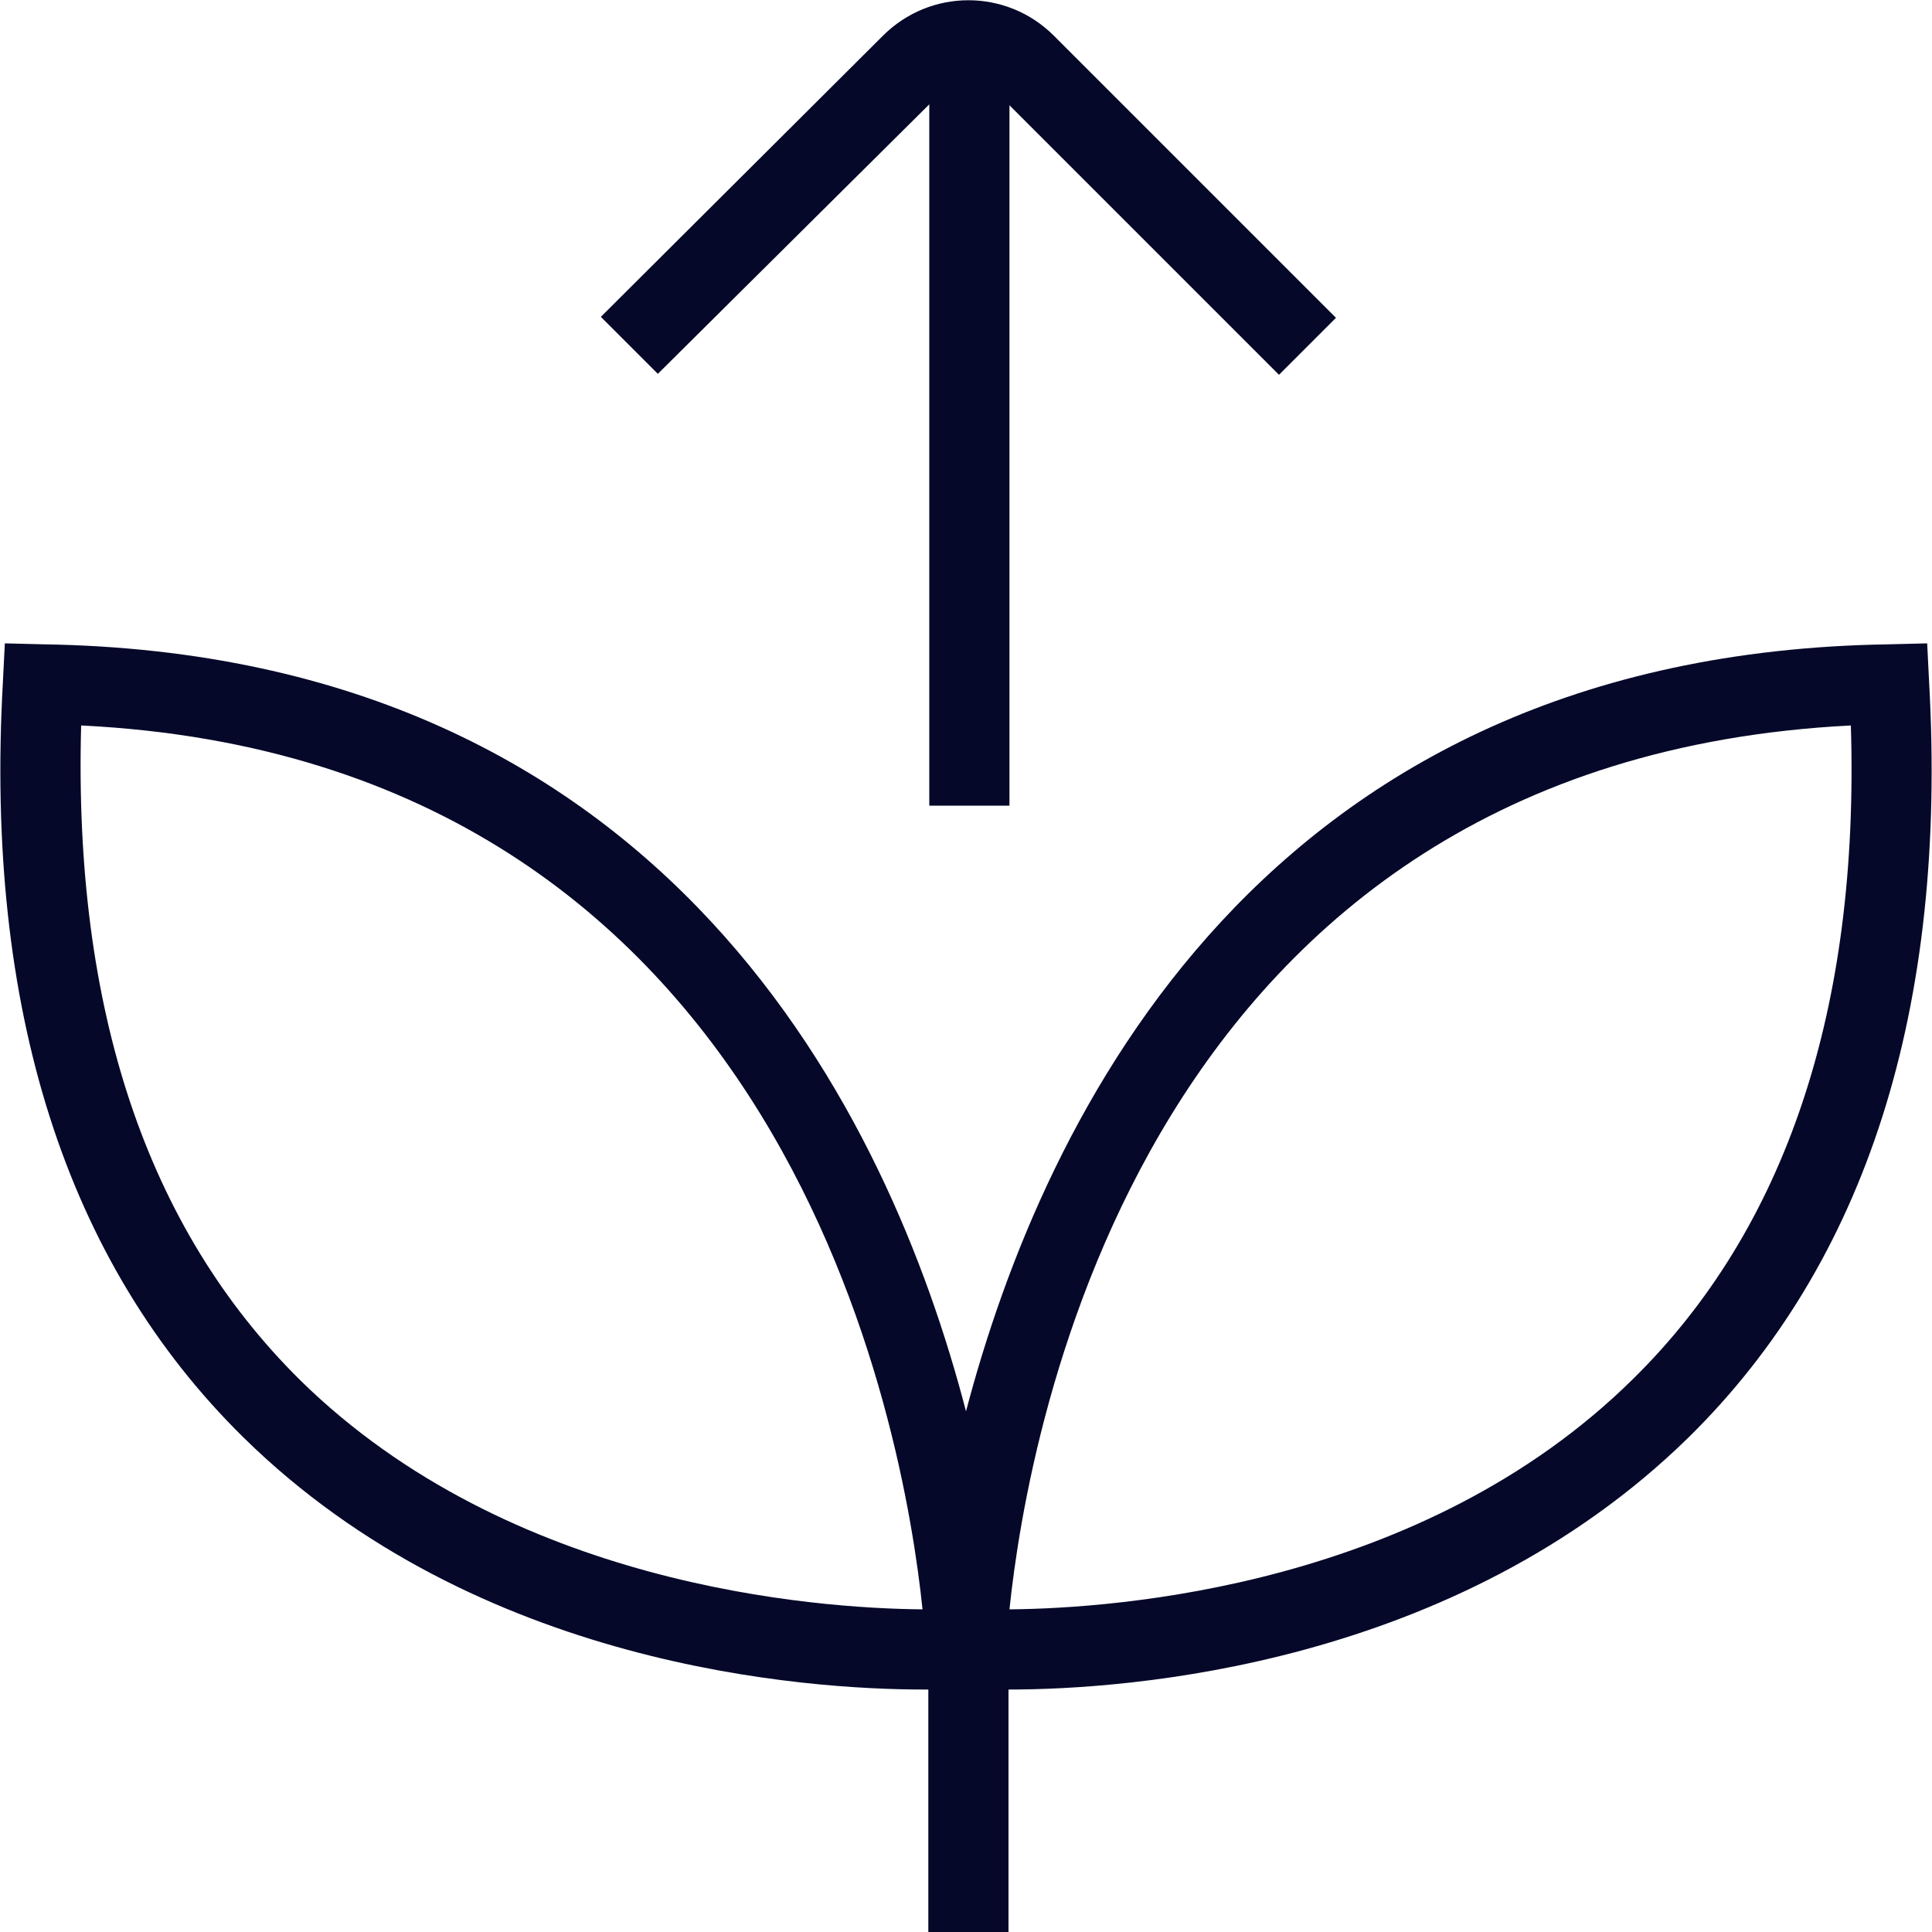
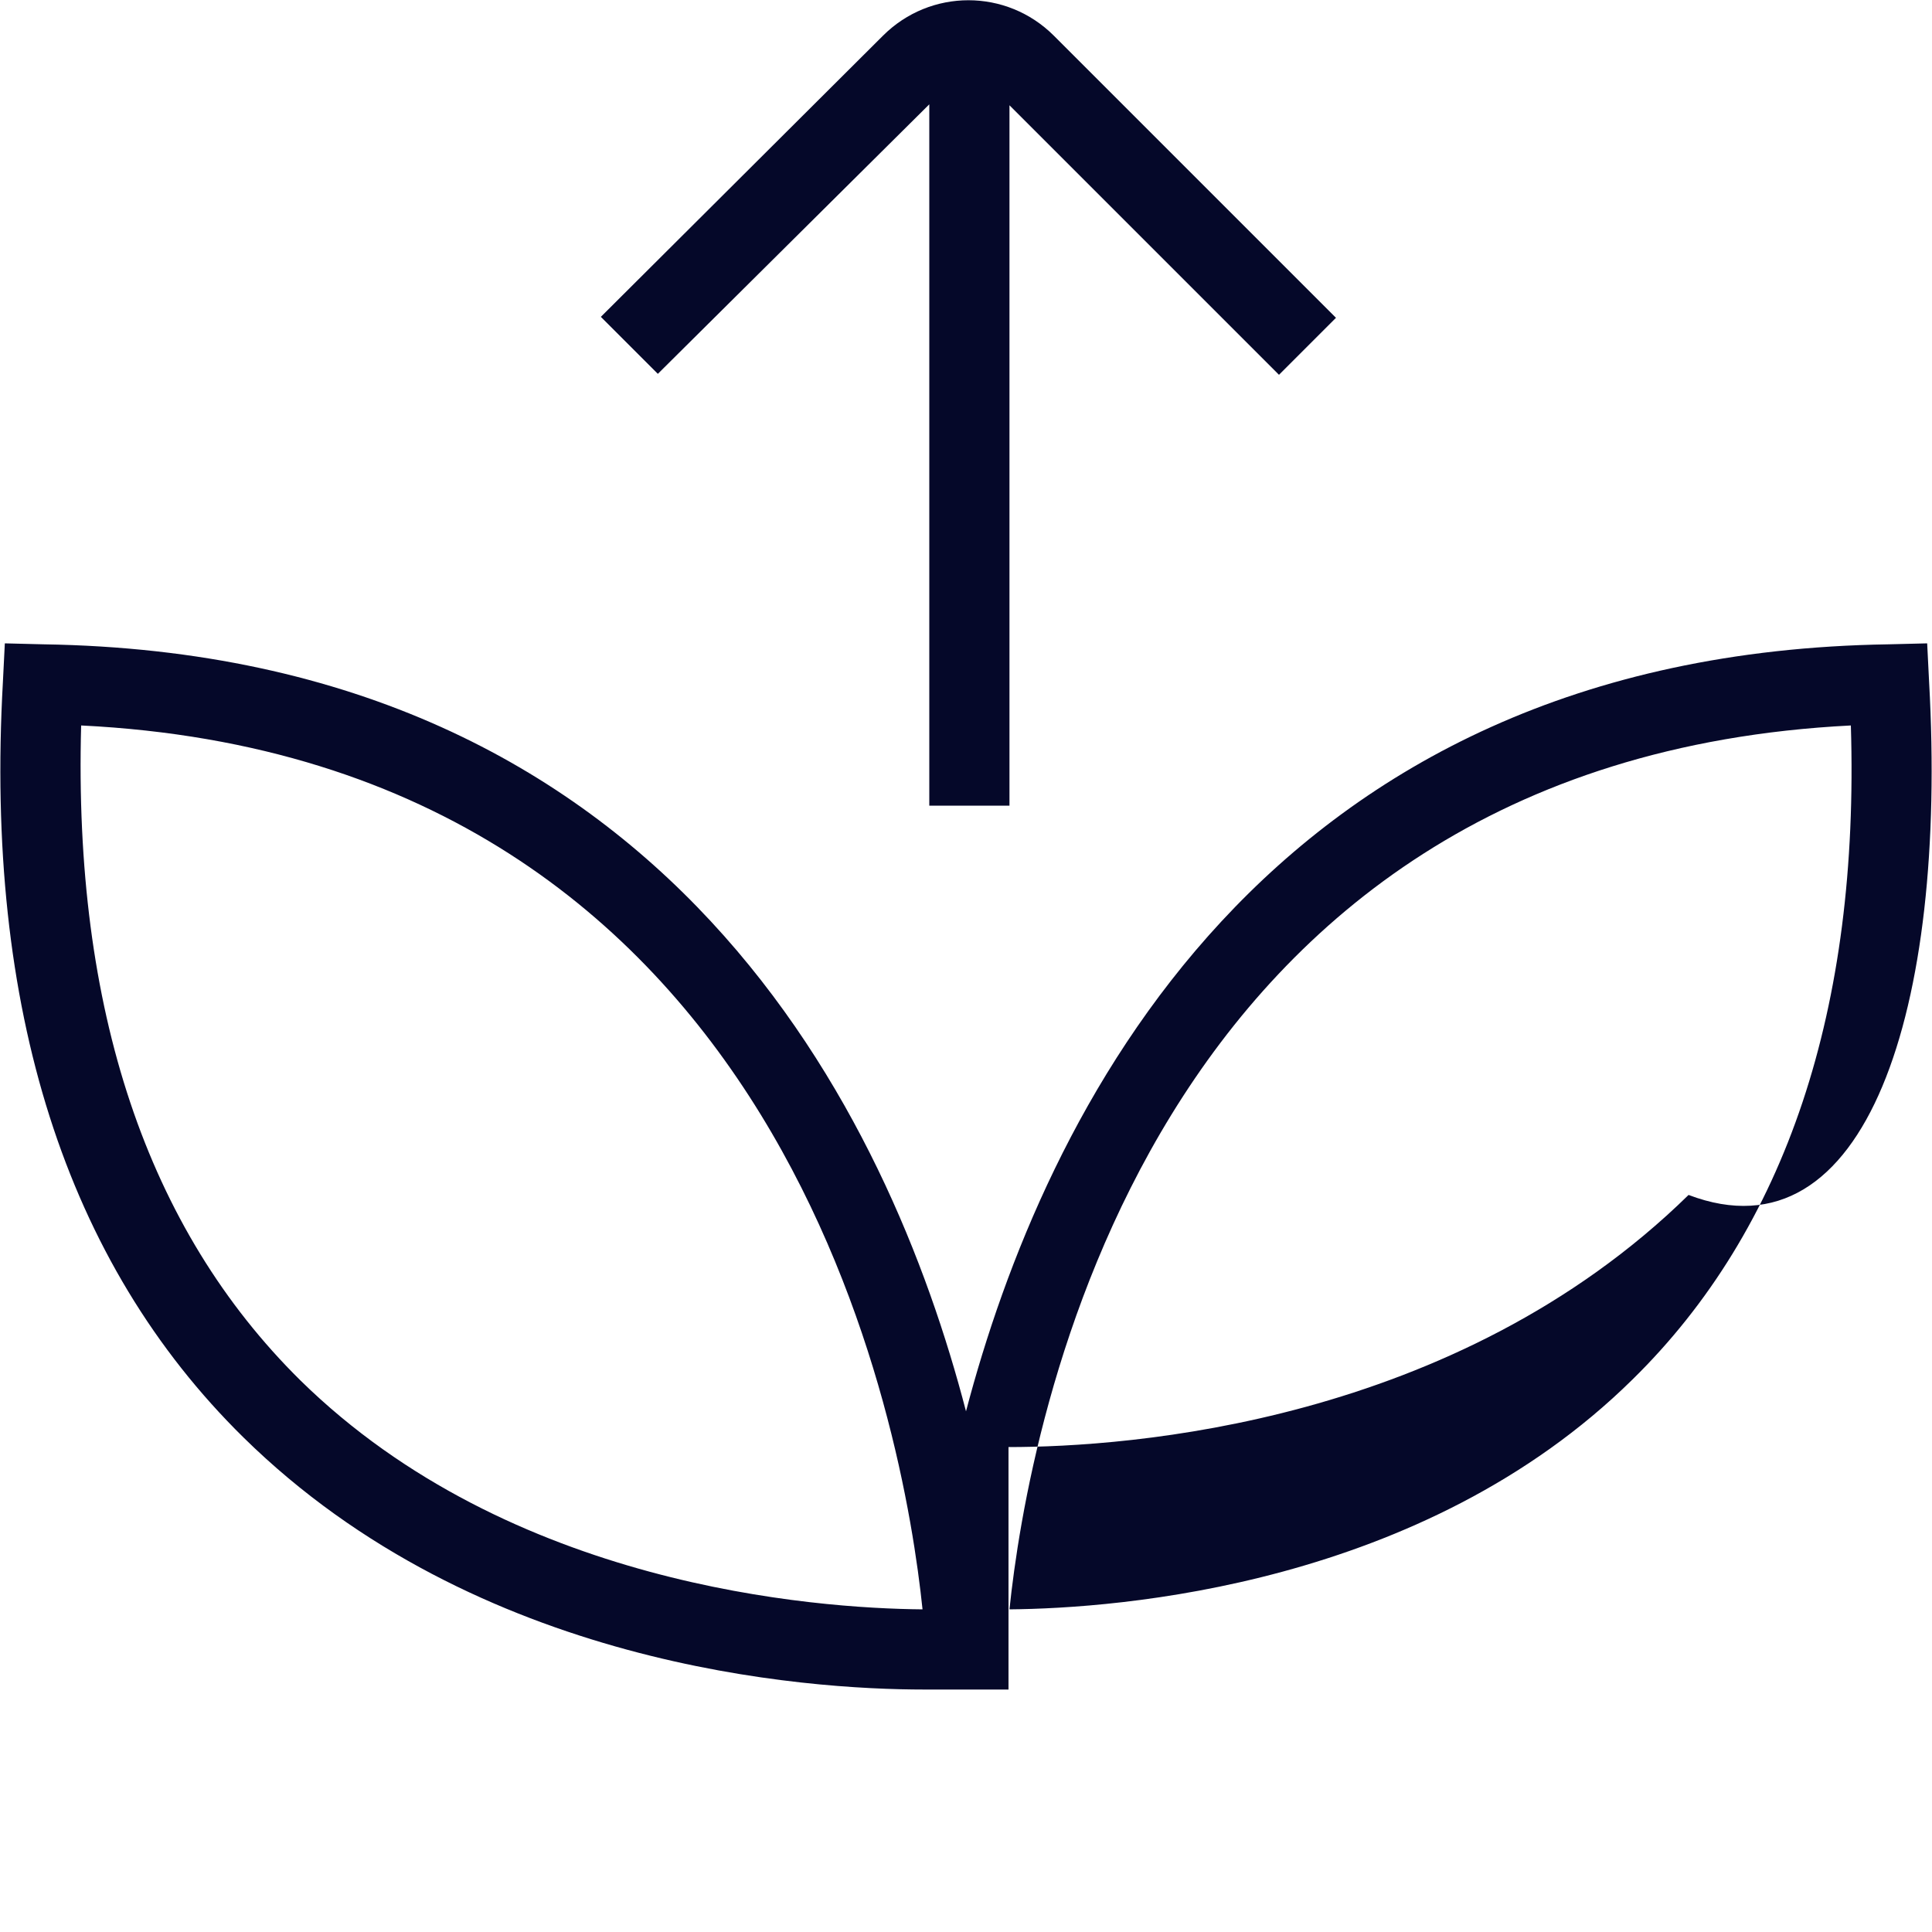
<svg xmlns="http://www.w3.org/2000/svg" version="1.1" id="Layer_1" x="0px" y="0px" viewBox="0 0 200 200" style="enable-background:new 0 0 200 200;" xml:space="preserve">
  <style type="text/css">
	.st0{fill:#050829;}
</style>
  <g>
-     <path class="st0" d="M199.7,70.6l-0.2-4l-4,0.1c-64.8,1-87.5,49-95.5,79.4c-7.9-30.4-30.7-78.4-95.5-79.4l-4-0.1l-0.2,4   c-1.9,33.8,6.5,60.1,24.9,78.2c24.2,23.8,58.2,26.1,70.5,26.1h0.4V200h8.3v-25.1c12.4,0,46.2-2.4,70.4-26.1   C193.2,130.7,201.6,104.4,199.7,70.6L199.7,70.6z M31.1,142.9C15.2,127.2,7.6,104.5,8.4,75.1c73.3,3.6,85.2,73.2,87.1,91.5   C84.3,166.5,52.8,164.2,31.1,142.9L31.1,142.9z M104.5,166.6c1.9-18.3,13.8-87.8,87.1-91.5c0.9,29.3-6.7,52.1-22.6,67.7   C147.3,164.2,115.7,166.5,104.5,166.6L104.5,166.6z M68.1,38.7l-5.9-5.9L91.4,3.7c4.9-4.9,12.8-4.9,17.7,0l29.2,29.2l-5.9,5.9   l-27.9-27.9v72.5h-8.3V10.8L68.1,38.7L68.1,38.7z" />
+     <path class="st0" d="M199.7,70.6l-0.2-4l-4,0.1c-64.8,1-87.5,49-95.5,79.4c-7.9-30.4-30.7-78.4-95.5-79.4l-4-0.1l-0.2,4   c-1.9,33.8,6.5,60.1,24.9,78.2c24.2,23.8,58.2,26.1,70.5,26.1h0.4h8.3v-25.1c12.4,0,46.2-2.4,70.4-26.1   C193.2,130.7,201.6,104.4,199.7,70.6L199.7,70.6z M31.1,142.9C15.2,127.2,7.6,104.5,8.4,75.1c73.3,3.6,85.2,73.2,87.1,91.5   C84.3,166.5,52.8,164.2,31.1,142.9L31.1,142.9z M104.5,166.6c1.9-18.3,13.8-87.8,87.1-91.5c0.9,29.3-6.7,52.1-22.6,67.7   C147.3,164.2,115.7,166.5,104.5,166.6L104.5,166.6z M68.1,38.7l-5.9-5.9L91.4,3.7c4.9-4.9,12.8-4.9,17.7,0l29.2,29.2l-5.9,5.9   l-27.9-27.9v72.5h-8.3V10.8L68.1,38.7L68.1,38.7z" />
  </g>
</svg>